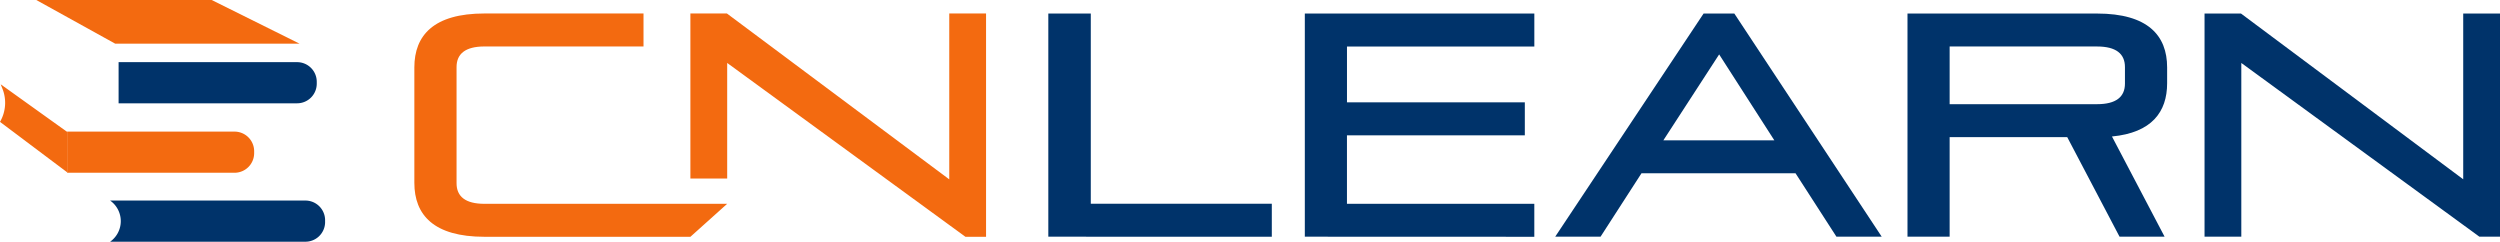
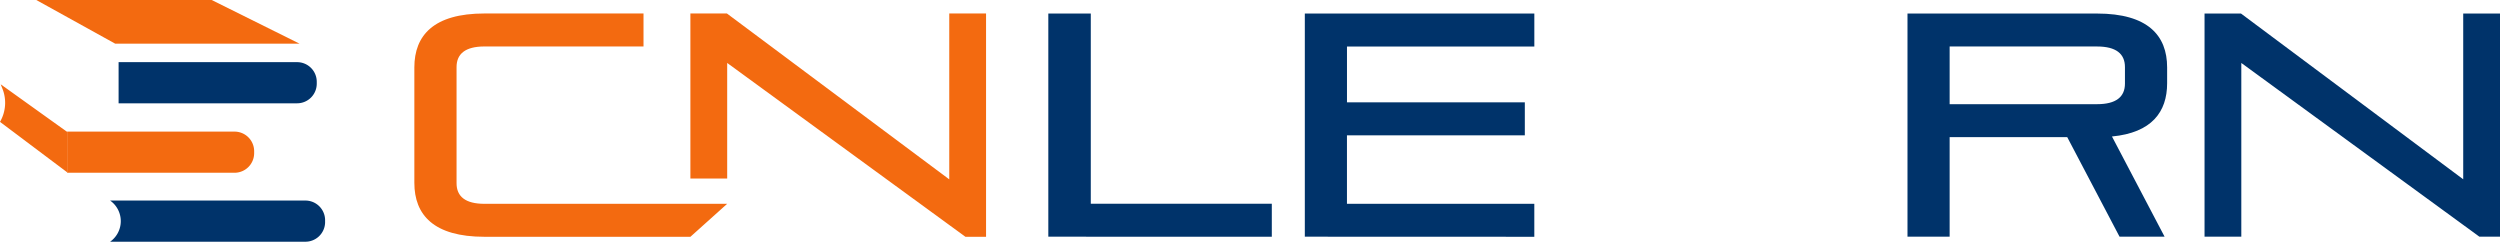
<svg xmlns="http://www.w3.org/2000/svg" width="409.277" height="39.571" viewBox="0 0 409.277 39.571">
  <defs>
    <style>
            .cls-1{fill:#00336a}.cls-2{fill:#f36a10}
        </style>
  </defs>
  <g id="Group_2738" transform="translate(-90.734 -209.361)">
    <g id="Group_2731">
      <path id="Rectangle_4891" d="M0 0h29.224a3.216 3.216 0 0 1 3.216 3.216v.305a3.216 3.216 0 0 1-3.216 3.216H0V0z" class="cls-1" transform="translate(110.15 219.536)" />
      <path id="Rectangle_4892" d="M0 0h27.4a3.216 3.216 0 0 1 3.216 3.216v.305A3.216 3.216 0 0 1 27.4 6.737H0V0z" class="cls-2" transform="translate(101.726 230.906)" />
      <path id="Path_4389" d="M140.626 248.932h-31.862a4.123 4.123 0 0 0 .056-6.694l-.056-.043h31.862a3.224 3.224 0 0 1 3.329 3.107v.523a3.224 3.224 0 0 1-3.329 3.107z" class="cls-1" />
      <path id="Path_4390" d="M139.77 216.509h-30.18l-12.915-7.148h28.715z" class="cls-2" />
      <g id="Group_2730">
        <g id="Group_2729">
          <g id="Group_2650">
            <path id="Path_4276" d="M262.355 248.11v-36.532h6.953v31.14h29.635v5.4z" class="cls-1" />
            <path id="Path_4277" d="M304.347 248.11v-36.532h37.574v5.4h-30.672v9.134h29.115v5.4h-29.119v11.212h30.672v5.4z" class="cls-1" />
-             <path id="Path_4278" d="M391.378 248.11l-6.694-10.38h-25.222l-6.7 10.38h-7.424l24.291-36.532h5.034l24.127 36.532zm-19.2-29.842l-9.134 14.066h18.168z" class="cls-1" />
            <path id="Path_4279" d="M437.726 248.11l-8.562-16.295h-19.253v16.295h-6.9v-36.532h31.036c8.3 0 11.47 3.581 11.47 8.822v2.588c0 4.721-2.545 8.1-9.031 8.718l8.614 16.4zm.885-27.766c0-2.178-1.452-3.372-4.568-3.372h-24.132v9.445h24.133c3.115 0 4.567-1.194 4.567-3.372z" class="cls-1" />
            <path id="Path_4280" d="M496.635 248.11l-38.974-28.44v28.44h-6.02v-36.532h5.968l36.38 27.136v-27.14h6.022v36.532z" class="cls-1" />
          </g>
          <g id="Group_2651">
            <path id="Path_4281" d="M170.046 248.125c-8.31 0-11.478-3.583-11.478-8.828v-18.9c0-5.246 3.168-8.829 11.478-8.829h26.038v5.4h-26.038c-3.117 0-4.569 1.2-4.569 3.376v19.009c0 2.18 1.452 3.375 4.569 3.375h39.731l-6.018 5.4z" class="cls-2" />
            <path id="Path_4282" d="M248.783 248.125l-39-28.459v18.921h-6.024v-27.024h5.972l36.407 27.161v-27.161h6.024v36.562z" class="cls-2" />
          </g>
        </g>
      </g>
    </g>
    <path id="Path_4391" d="M101.75 230.97v6.616l-11.016-8.273a6.226 6.226 0 0 0 .4-5.428l-.287-.723z" class="cls-2" />
  </g>
</svg>